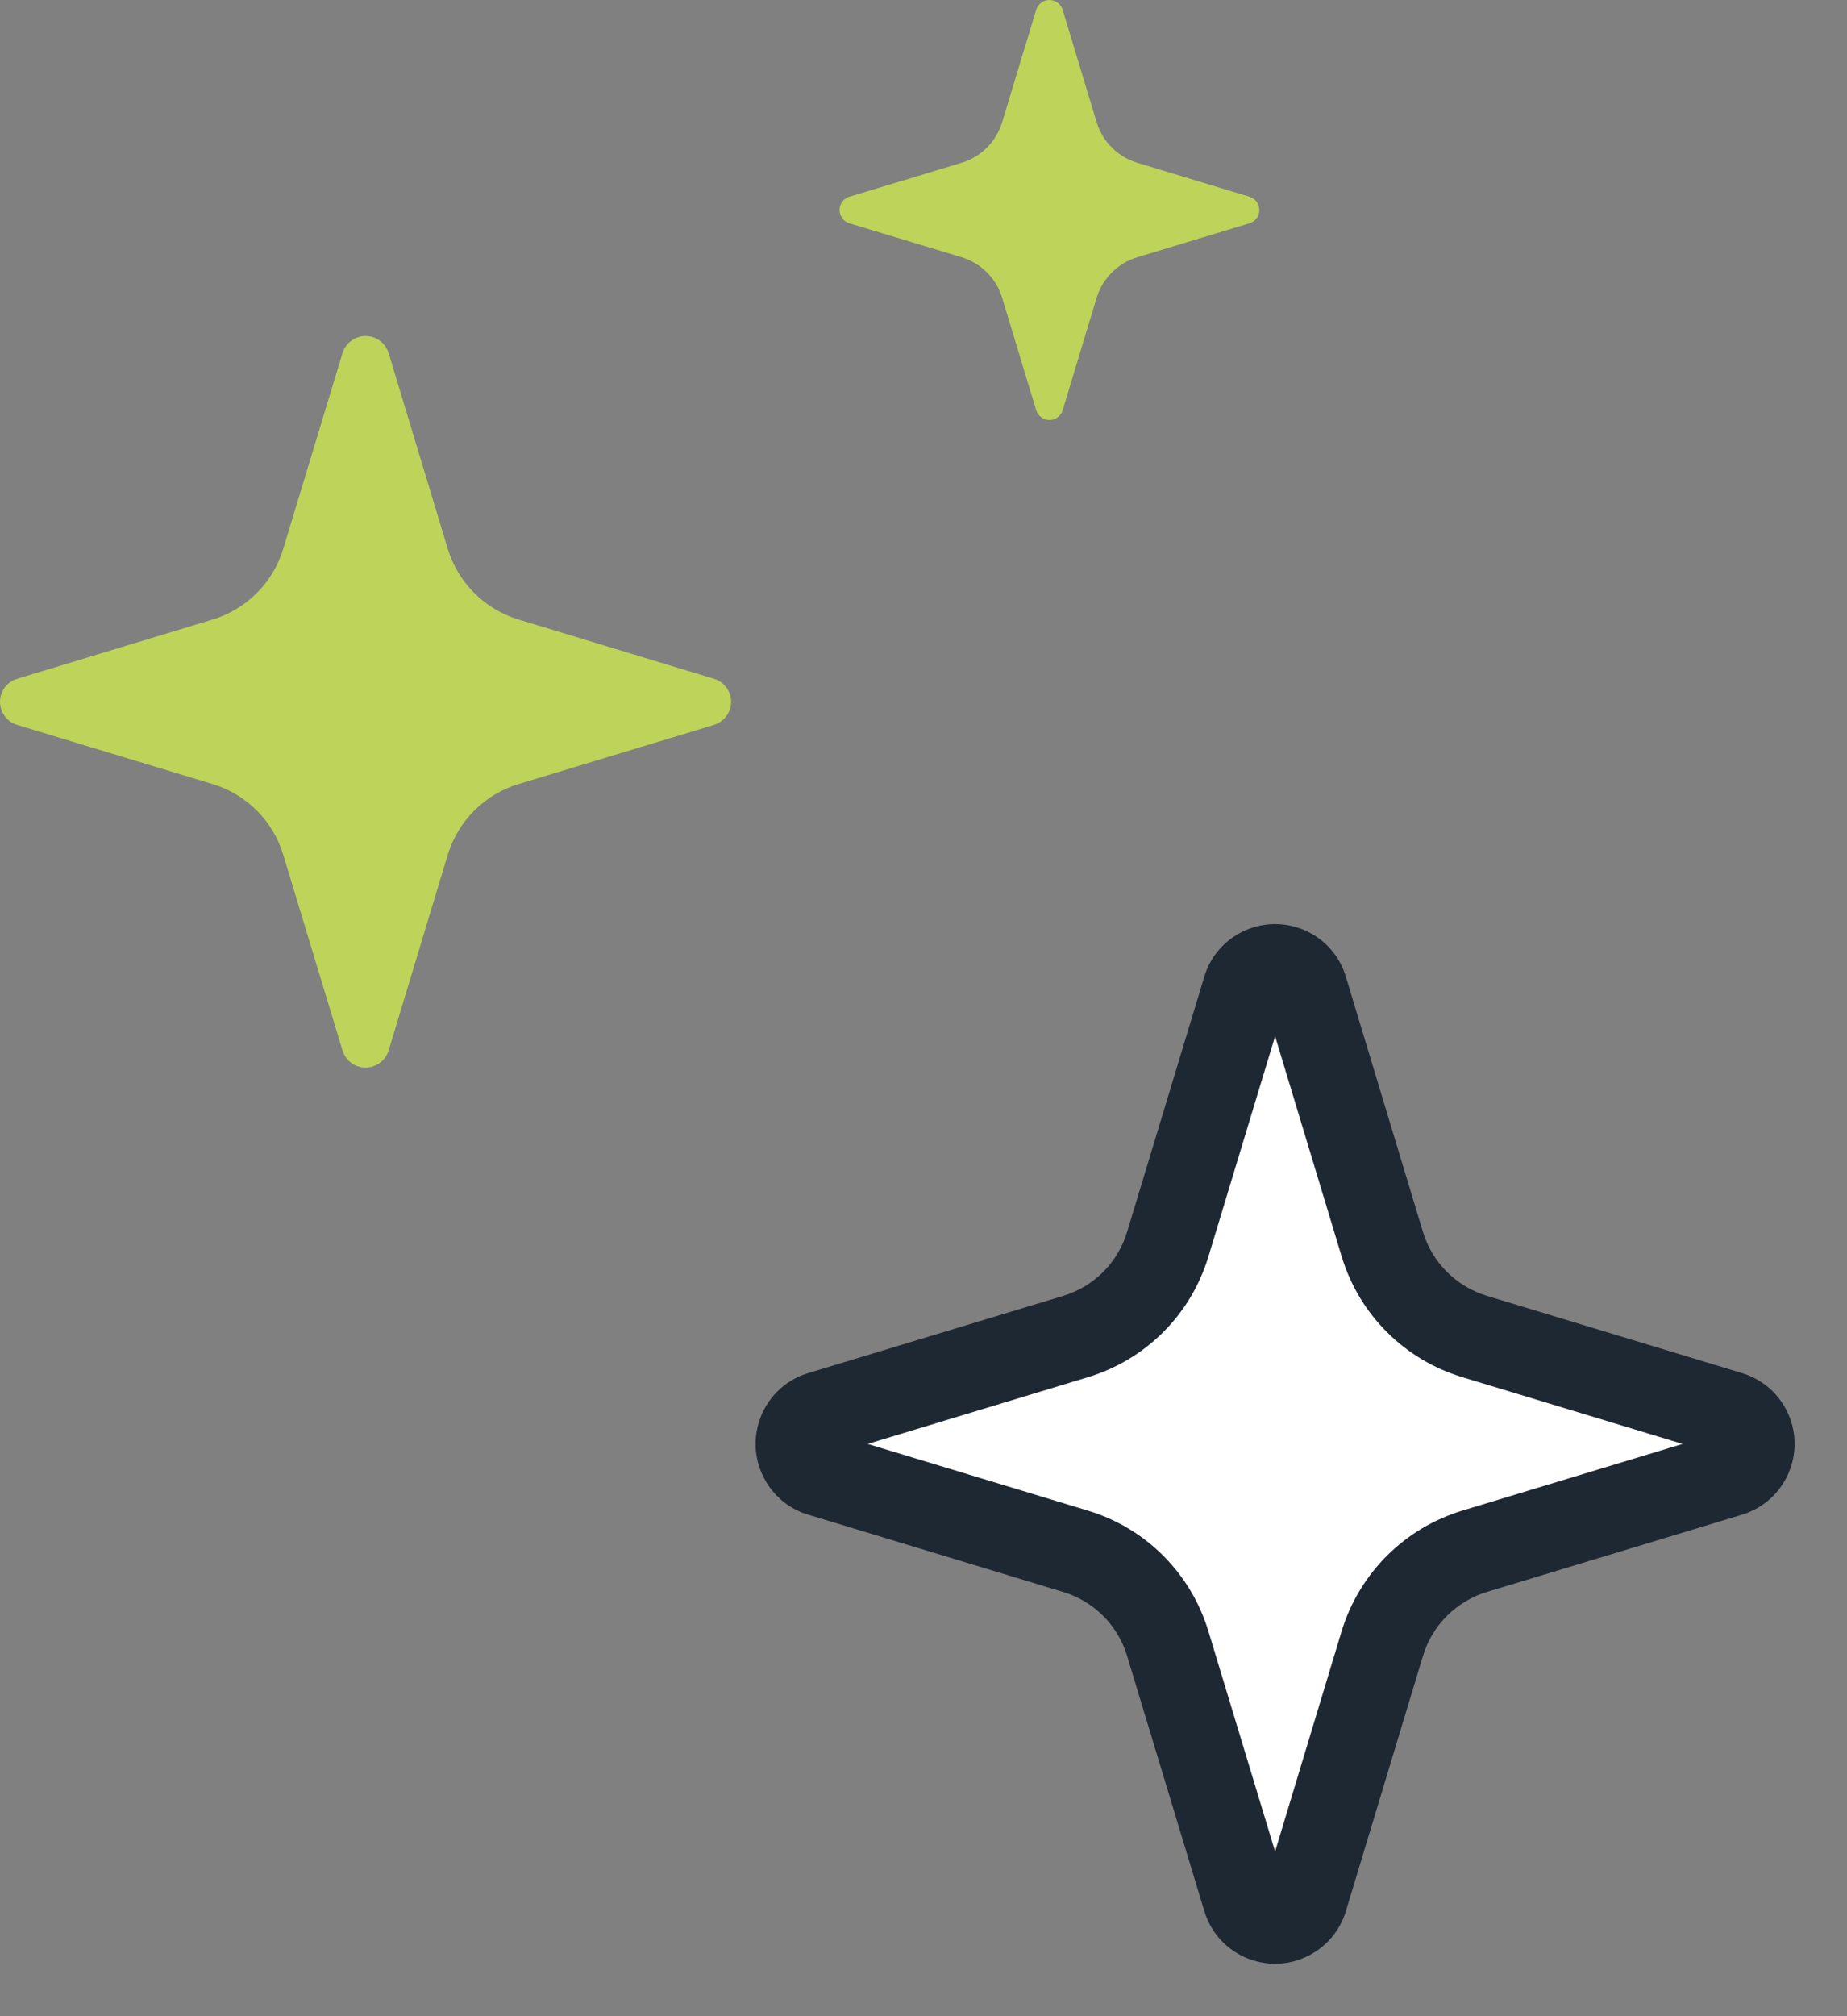
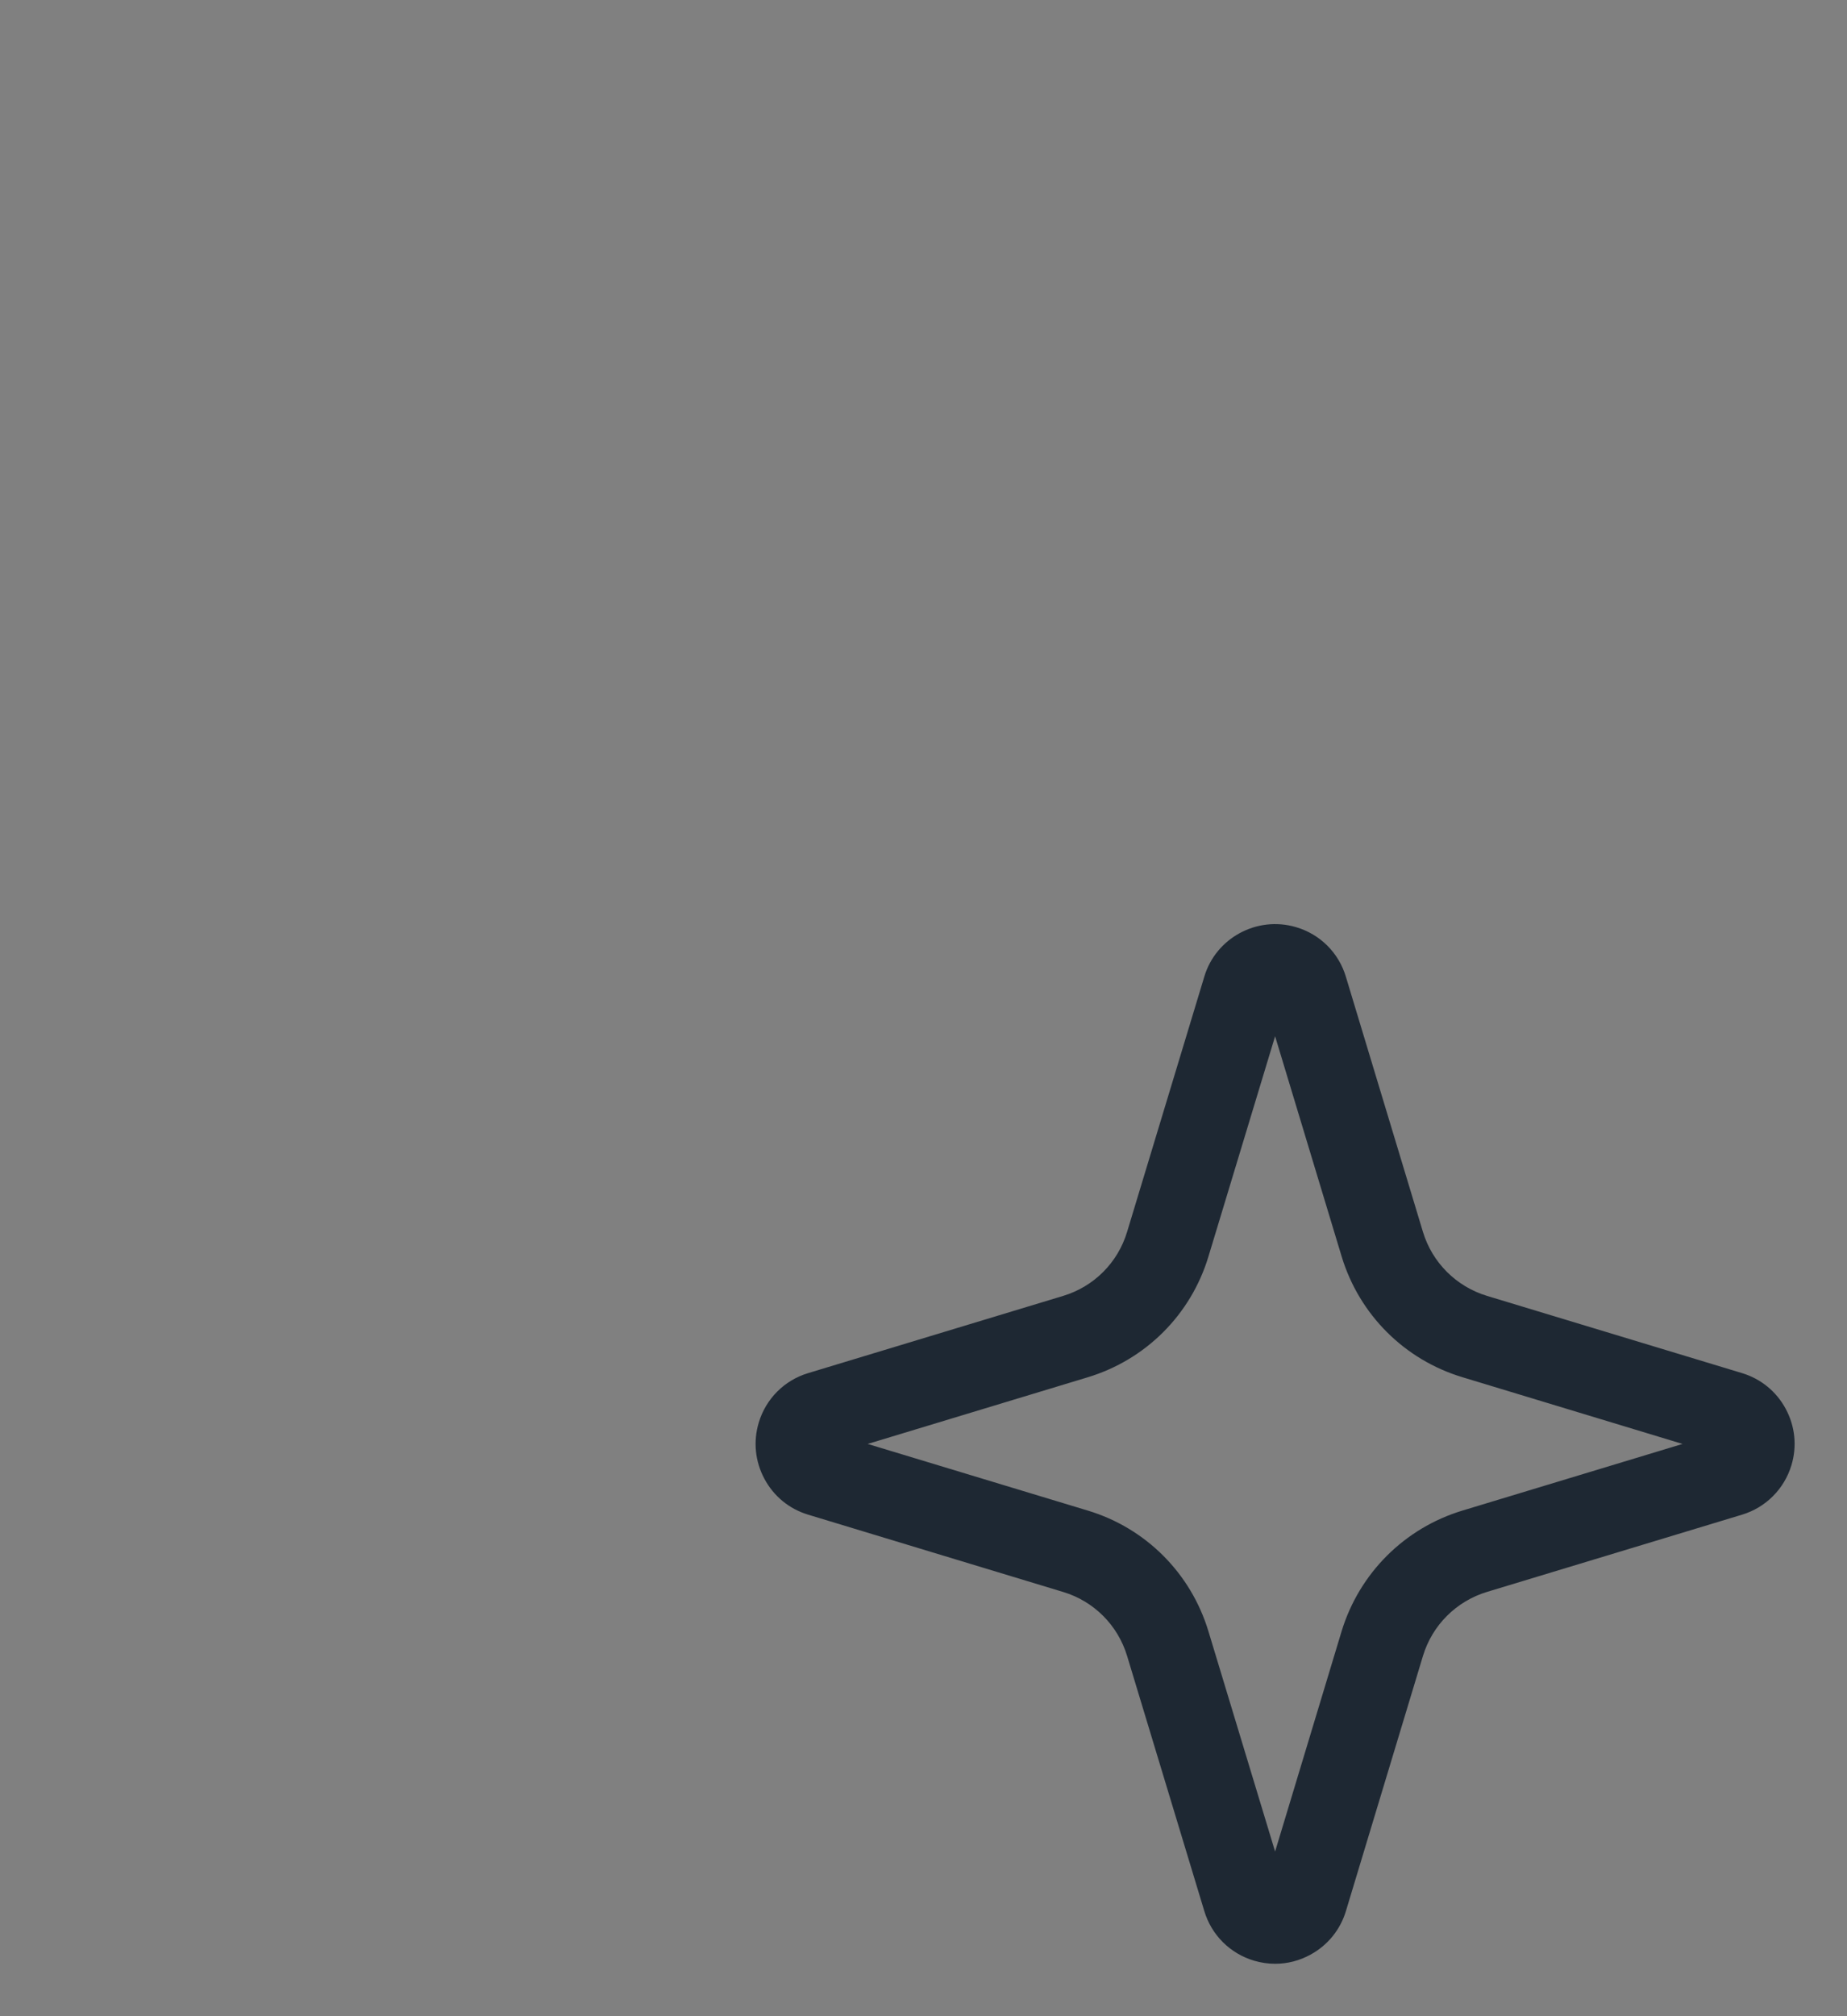
<svg xmlns="http://www.w3.org/2000/svg" width="22" height="24" viewBox="0 0 22 24" fill="none">
  <rect x="0" y="0" width="22" height="24" fill="#808080" stroke="none" />
-   <path d="M15.548 11.775L16.465 14.81C16.626 15.338 17.039 15.751 17.567 15.91L20.604 16.829C20.802 16.889 20.913 17.098 20.854 17.296C20.817 17.416 20.724 17.509 20.604 17.546L17.567 18.465C17.039 18.624 16.626 19.037 16.465 19.564L15.548 22.6C15.489 22.798 15.281 22.912 15.083 22.854C14.96 22.818 14.865 22.722 14.829 22.6L13.91 19.564C13.751 19.037 13.338 18.624 12.81 18.465L9.773 17.546C9.575 17.486 9.463 17.277 9.523 17.079C9.559 16.959 9.653 16.865 9.773 16.829L12.81 15.91C13.338 15.751 13.751 15.338 13.91 14.81L14.829 11.775C14.887 11.576 15.095 11.463 15.294 11.521C15.416 11.557 15.512 11.652 15.548 11.775Z" fill="white" />
  <path d="M15.189 23.376C15.106 23.376 15.022 23.364 14.94 23.34C14.651 23.255 14.428 23.032 14.343 22.743L13.425 19.711C13.314 19.345 13.029 19.06 12.663 18.95L9.626 18.03C9.401 17.962 9.216 17.811 9.105 17.603C8.994 17.396 8.97 17.158 9.038 16.933C9.123 16.65 9.343 16.43 9.626 16.345L12.663 15.426C13.03 15.315 13.314 15.031 13.425 14.664L14.344 11.628C14.48 11.167 14.97 10.899 15.436 11.036C15.724 11.12 15.947 11.342 16.032 11.63L16.949 14.664C17.06 15.03 17.346 15.315 17.713 15.426L20.75 16.345C20.974 16.413 21.16 16.564 21.271 16.772C21.382 16.979 21.406 17.217 21.338 17.442C21.252 17.725 21.032 17.945 20.75 18.03L17.713 18.949C17.346 19.06 17.06 19.345 16.949 19.712L16.032 22.747C15.966 22.968 15.816 23.155 15.61 23.267C15.479 23.339 15.335 23.376 15.189 23.376ZM15.062 22.456C15.062 22.457 15.062 22.457 15.062 22.458L15.062 22.456ZM15.312 22.452L15.313 22.454C15.313 22.453 15.312 22.452 15.312 22.452ZM10.335 17.188L12.956 17.981C13.647 18.189 14.185 18.727 14.394 19.419L15.188 22.04L15.98 19.418C16.191 18.727 16.729 18.19 17.42 17.981L20.041 17.188L17.42 16.394C16.729 16.186 16.191 15.649 15.981 14.958L15.188 12.335L14.394 14.957C14.185 15.649 13.647 16.186 12.955 16.395L10.335 17.188ZM20.456 17.314H20.458H20.456ZM15.314 11.918L15.313 11.92C15.314 11.919 15.314 11.918 15.314 11.918Z" fill="#1E2833" />
-   <path d="M4.63 4.206L5.333 6.532C5.456 6.937 5.773 7.253 6.177 7.375L8.504 8.08C8.656 8.125 8.742 8.286 8.696 8.437C8.668 8.529 8.596 8.601 8.504 8.629L6.177 9.333C5.773 9.455 5.456 9.772 5.333 10.176L4.63 12.502C4.585 12.654 4.425 12.741 4.273 12.697C4.18 12.669 4.106 12.596 4.079 12.502L3.374 10.176C3.252 9.771 2.936 9.455 2.531 9.333L0.204 8.629C0.052 8.583 -0.033 8.423 0.012 8.271C0.04 8.179 0.112 8.107 0.204 8.08L2.531 7.375C2.936 7.253 3.252 6.937 3.374 6.532L4.079 4.206C4.124 4.054 4.283 3.967 4.435 4.012C4.529 4.039 4.602 4.112 4.63 4.206Z" fill="#BED359" />
-   <path d="M12.658 0.118L13.062 1.454C13.133 1.686 13.314 1.868 13.547 1.938L14.883 2.342C14.97 2.369 15.019 2.461 14.993 2.548C14.977 2.6 14.936 2.642 14.883 2.658L13.547 3.062C13.314 3.132 13.133 3.314 13.062 3.546L12.658 4.882C12.633 4.969 12.541 5.019 12.454 4.993C12.4 4.977 12.358 4.935 12.342 4.882L11.937 3.546C11.867 3.314 11.686 3.132 11.453 3.062L10.117 2.658C10.03 2.631 9.981 2.539 10.007 2.452C10.023 2.4 10.064 2.358 10.117 2.342L11.453 1.938C11.686 1.868 11.867 1.686 11.937 1.454L12.342 0.118C12.368 0.031 12.459 -0.019 12.546 0.007C12.6 0.022 12.642 0.065 12.658 0.118Z" fill="#BED359" />
</svg>